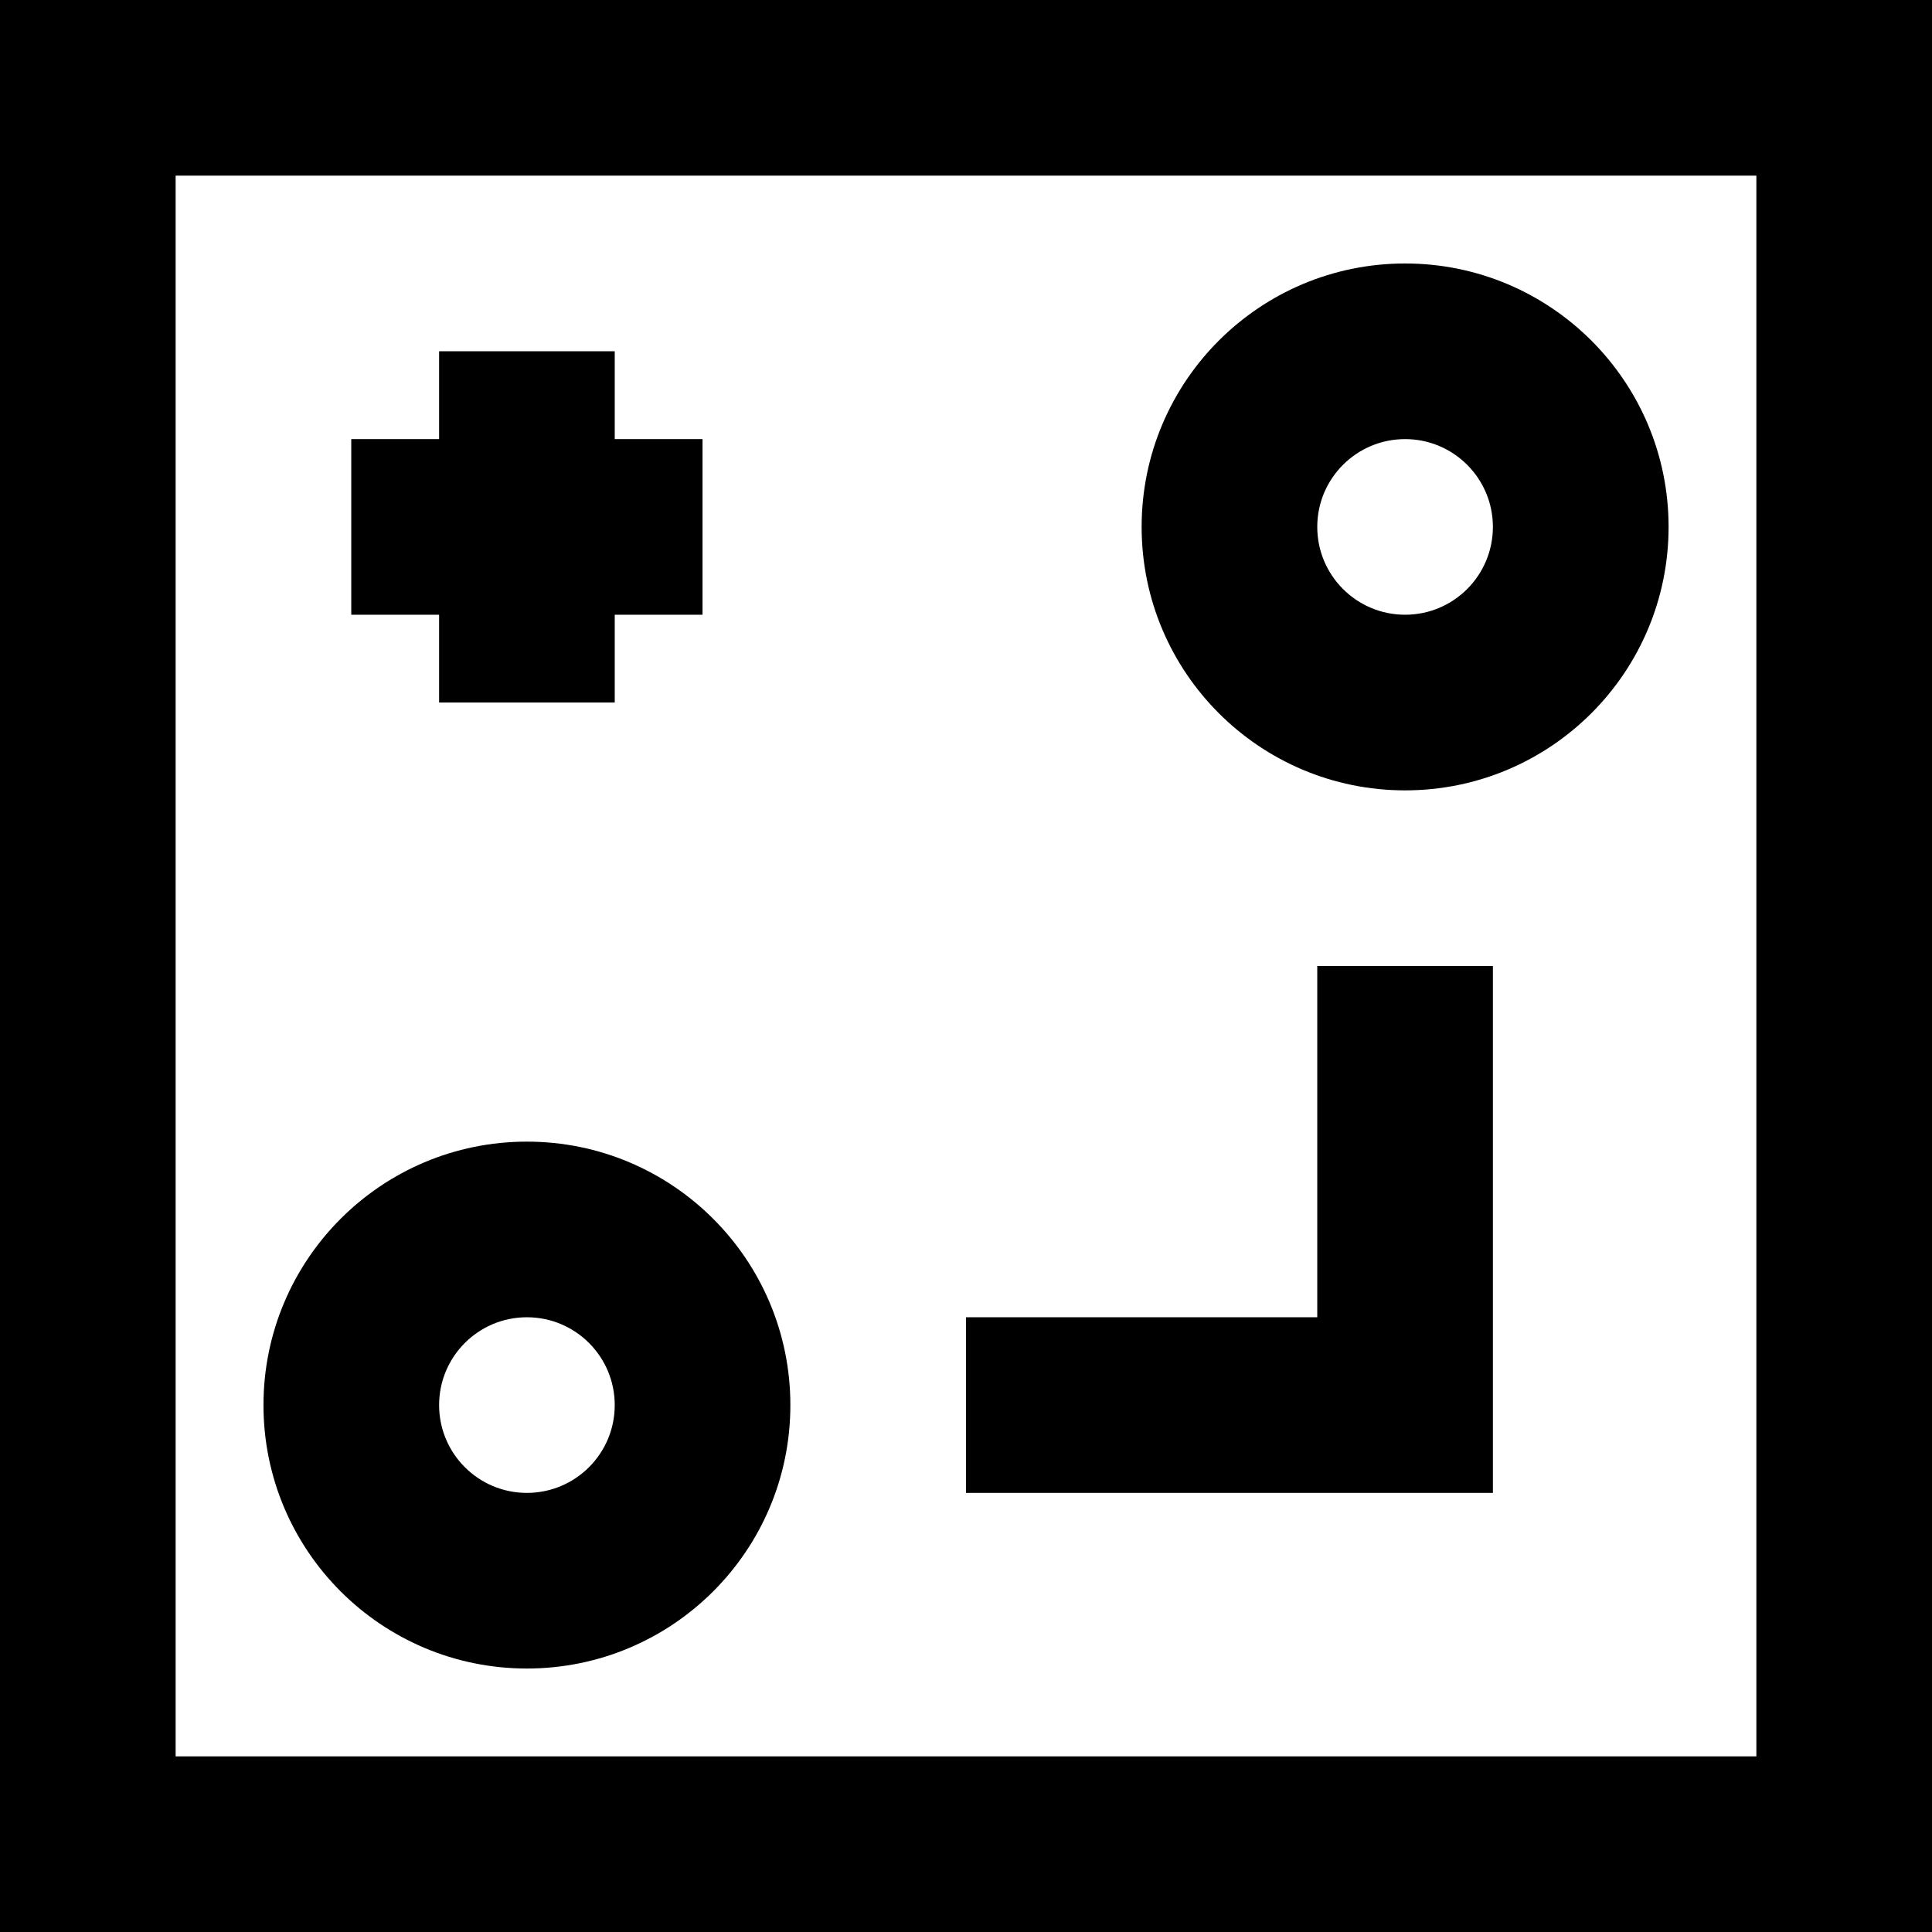
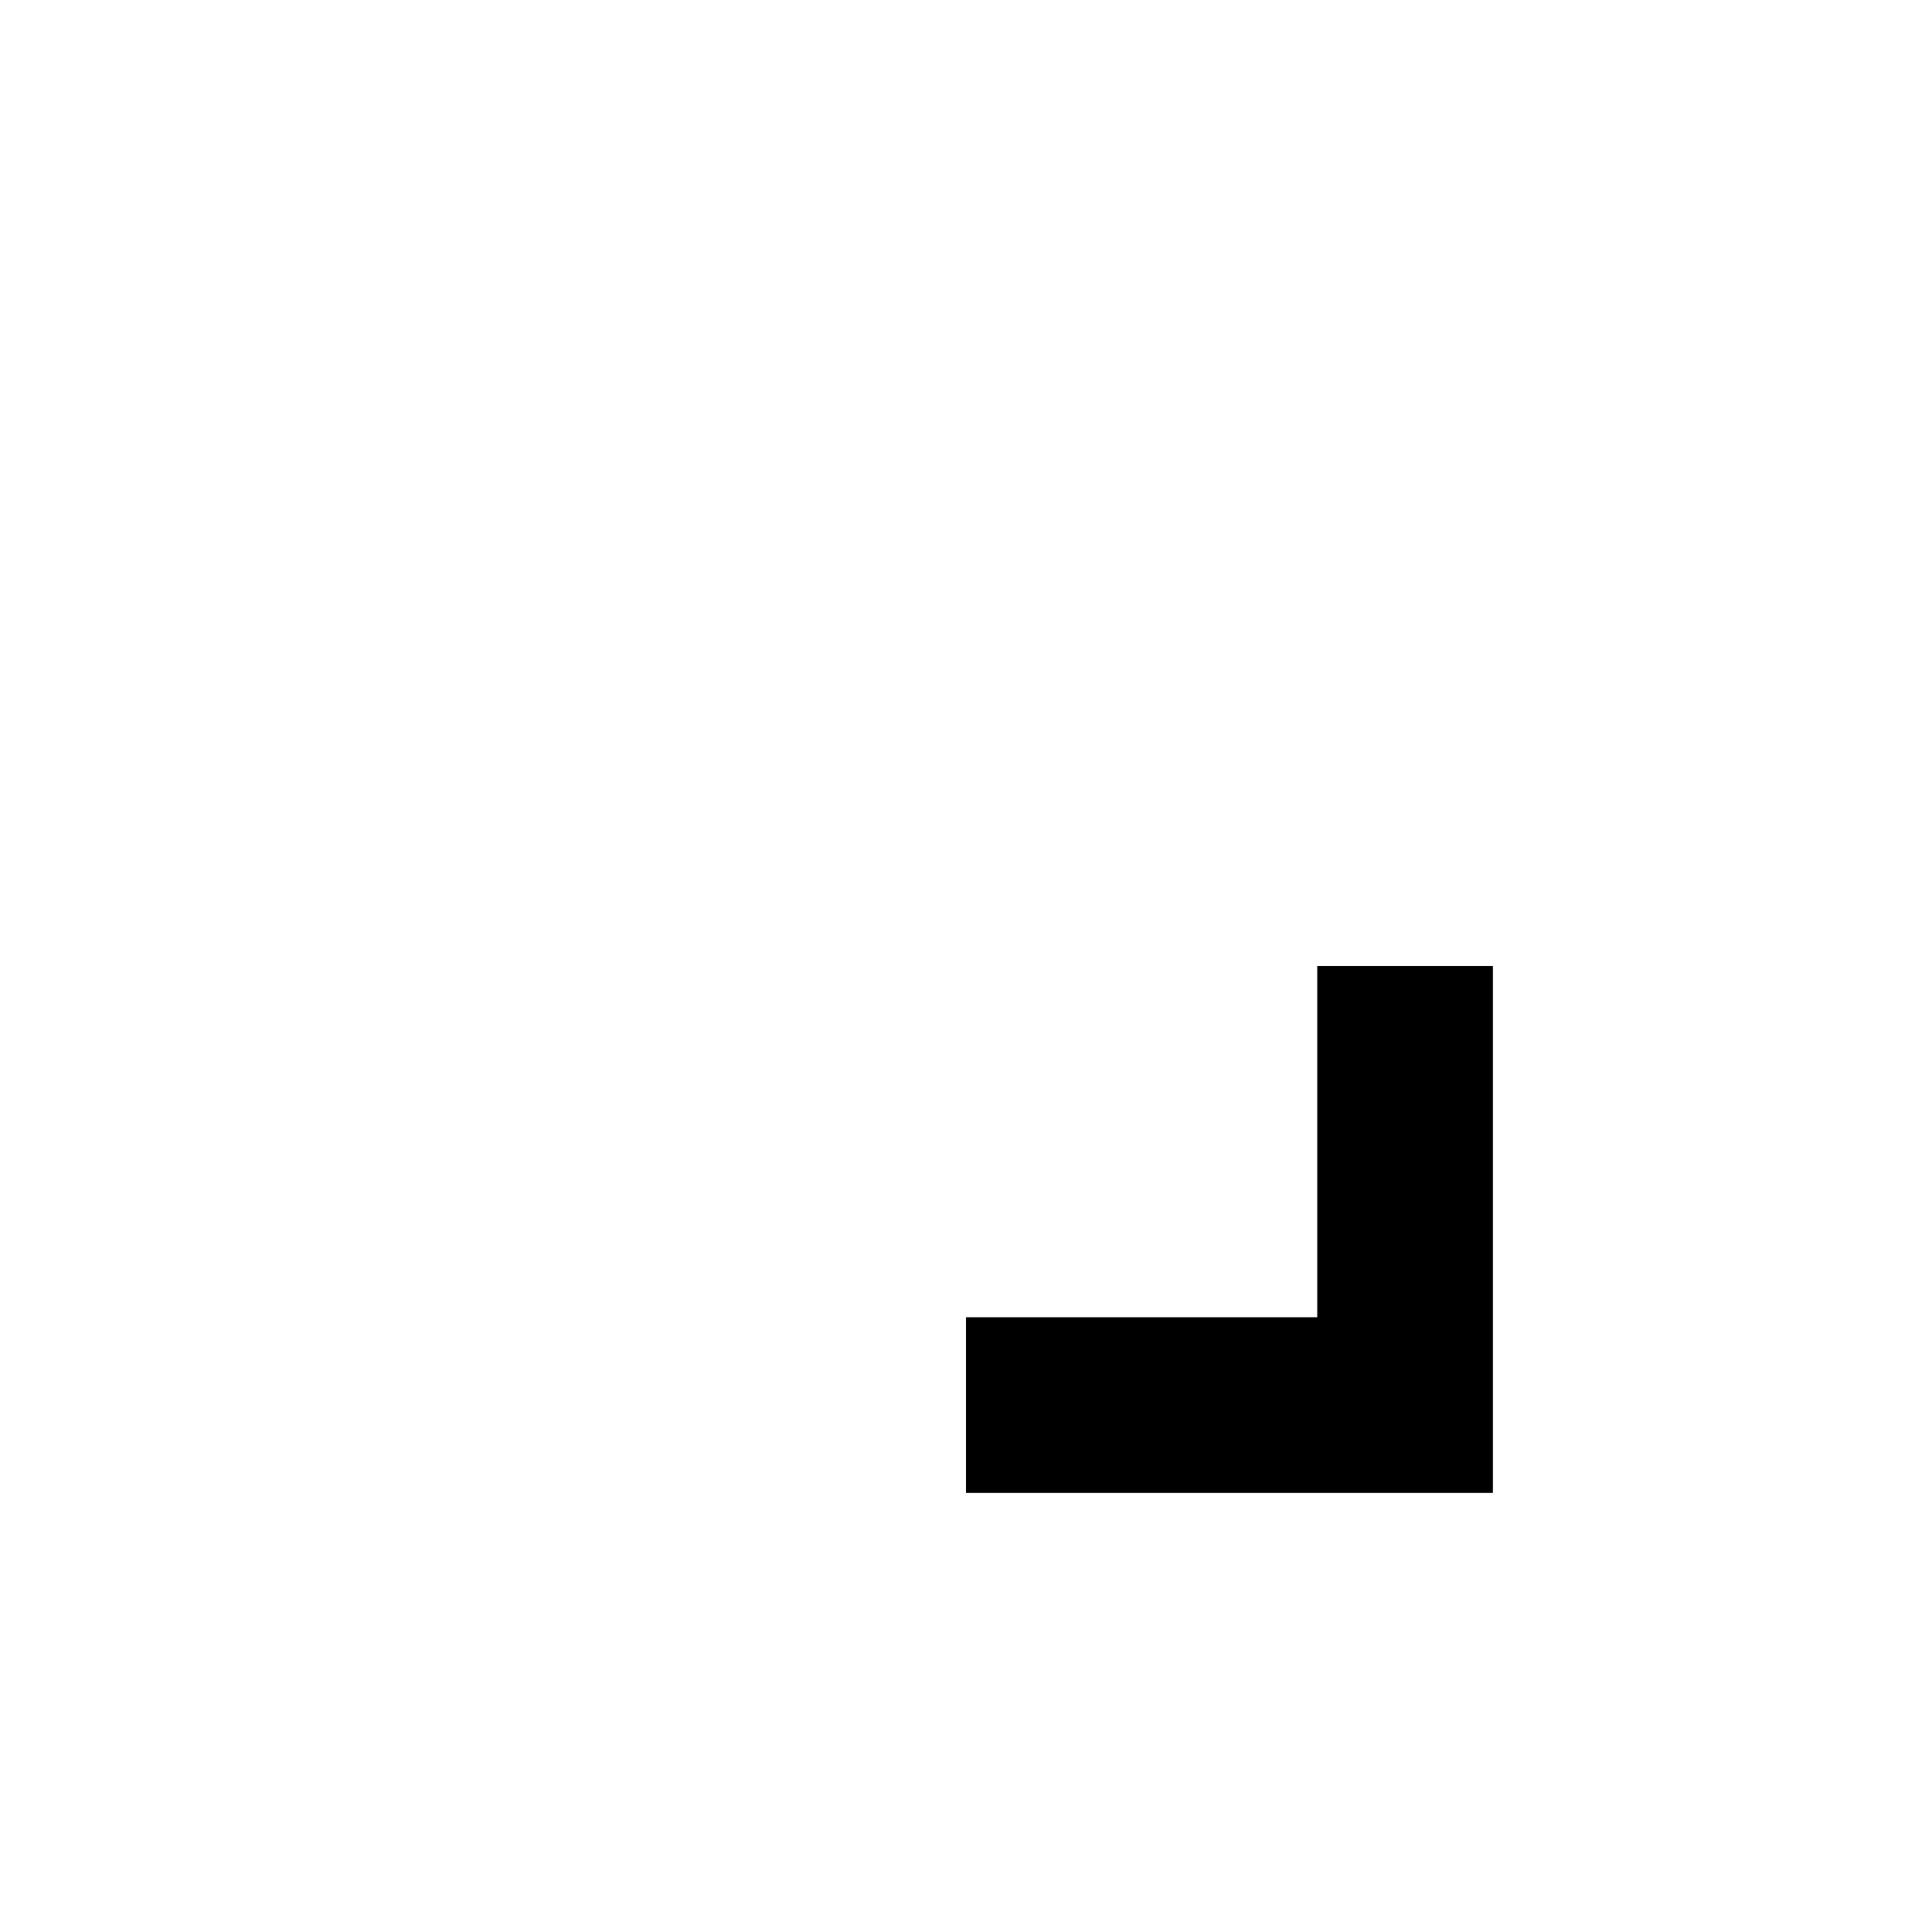
<svg xmlns="http://www.w3.org/2000/svg" width="32" height="32" viewBox="0 0 32 32" fill="none">
  <g id="noun_strategy_2094379">
-     <path id="Shape" fill-rule="evenodd" clip-rule="evenodd" d="M0 32V0H32V32H0ZM2.909 29.091H29.091V2.909H2.909V29.091Z" fill="black" />
-     <path id="Path" d="M7.273 11.636H10.182V10.182H11.636V7.273H10.182V5.818H7.273V7.273H5.818V10.182H7.273V11.636Z" fill="black" />
-     <path id="Shape_2" fill-rule="evenodd" clip-rule="evenodd" d="M27.637 8.727C27.637 11.137 25.683 13.091 23.273 13.091C20.863 13.091 18.909 11.137 18.909 8.727C18.909 6.317 20.863 4.364 23.273 4.364C25.683 4.364 27.637 6.317 27.637 8.727ZM24.727 8.727C24.727 7.924 24.076 7.273 23.273 7.273C22.47 7.273 21.818 7.924 21.818 8.727C21.818 9.531 22.47 10.182 23.273 10.182C24.076 10.182 24.727 9.531 24.727 8.727Z" fill="black" />
-     <path id="Shape_3" fill-rule="evenodd" clip-rule="evenodd" d="M13.091 23.273C13.091 25.683 11.137 27.636 8.727 27.636C6.317 27.636 4.364 25.683 4.364 23.273C4.364 20.863 6.317 18.909 8.727 18.909C11.137 18.909 13.091 20.863 13.091 23.273ZM10.182 23.273C10.182 22.469 9.531 21.818 8.727 21.818C7.924 21.818 7.273 22.469 7.273 23.273C7.273 24.076 7.924 24.727 8.727 24.727C9.531 24.727 10.182 24.076 10.182 23.273Z" fill="black" />
    <path id="Path_2" d="M24.727 16H21.818V21.818H16V24.727H24.727V16Z" fill="black" />
  </g>
</svg>